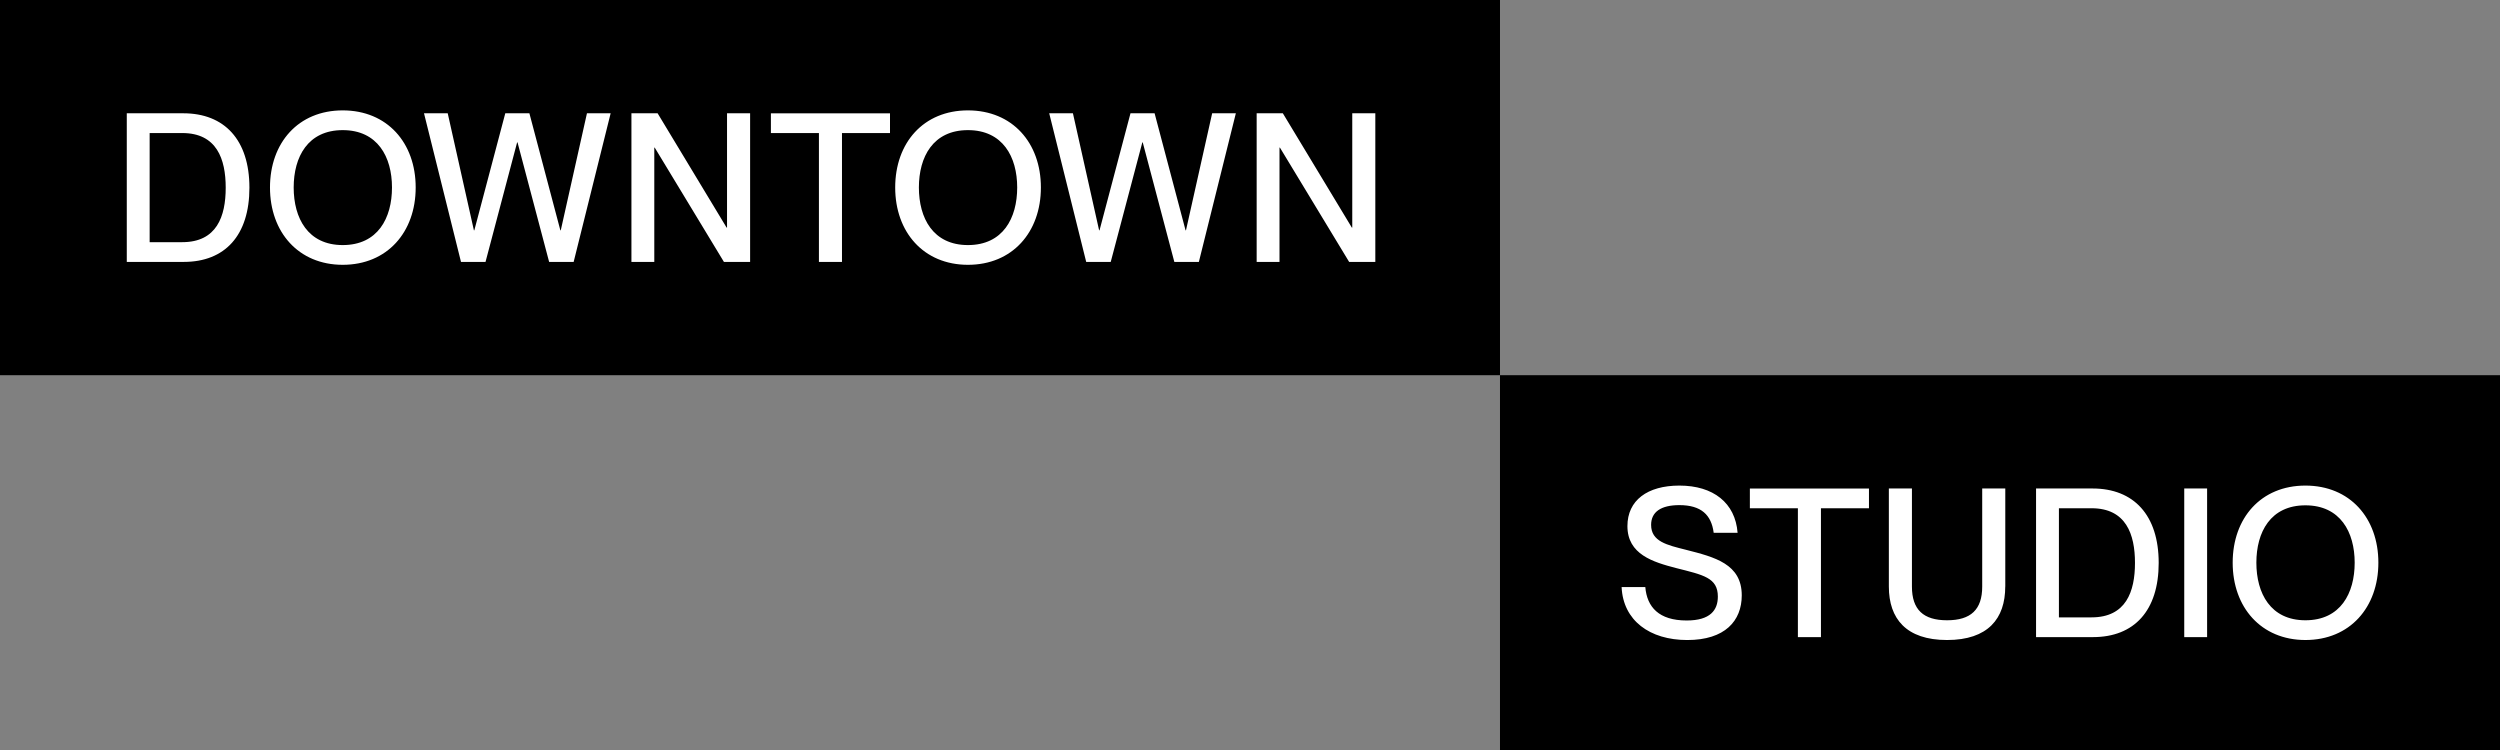
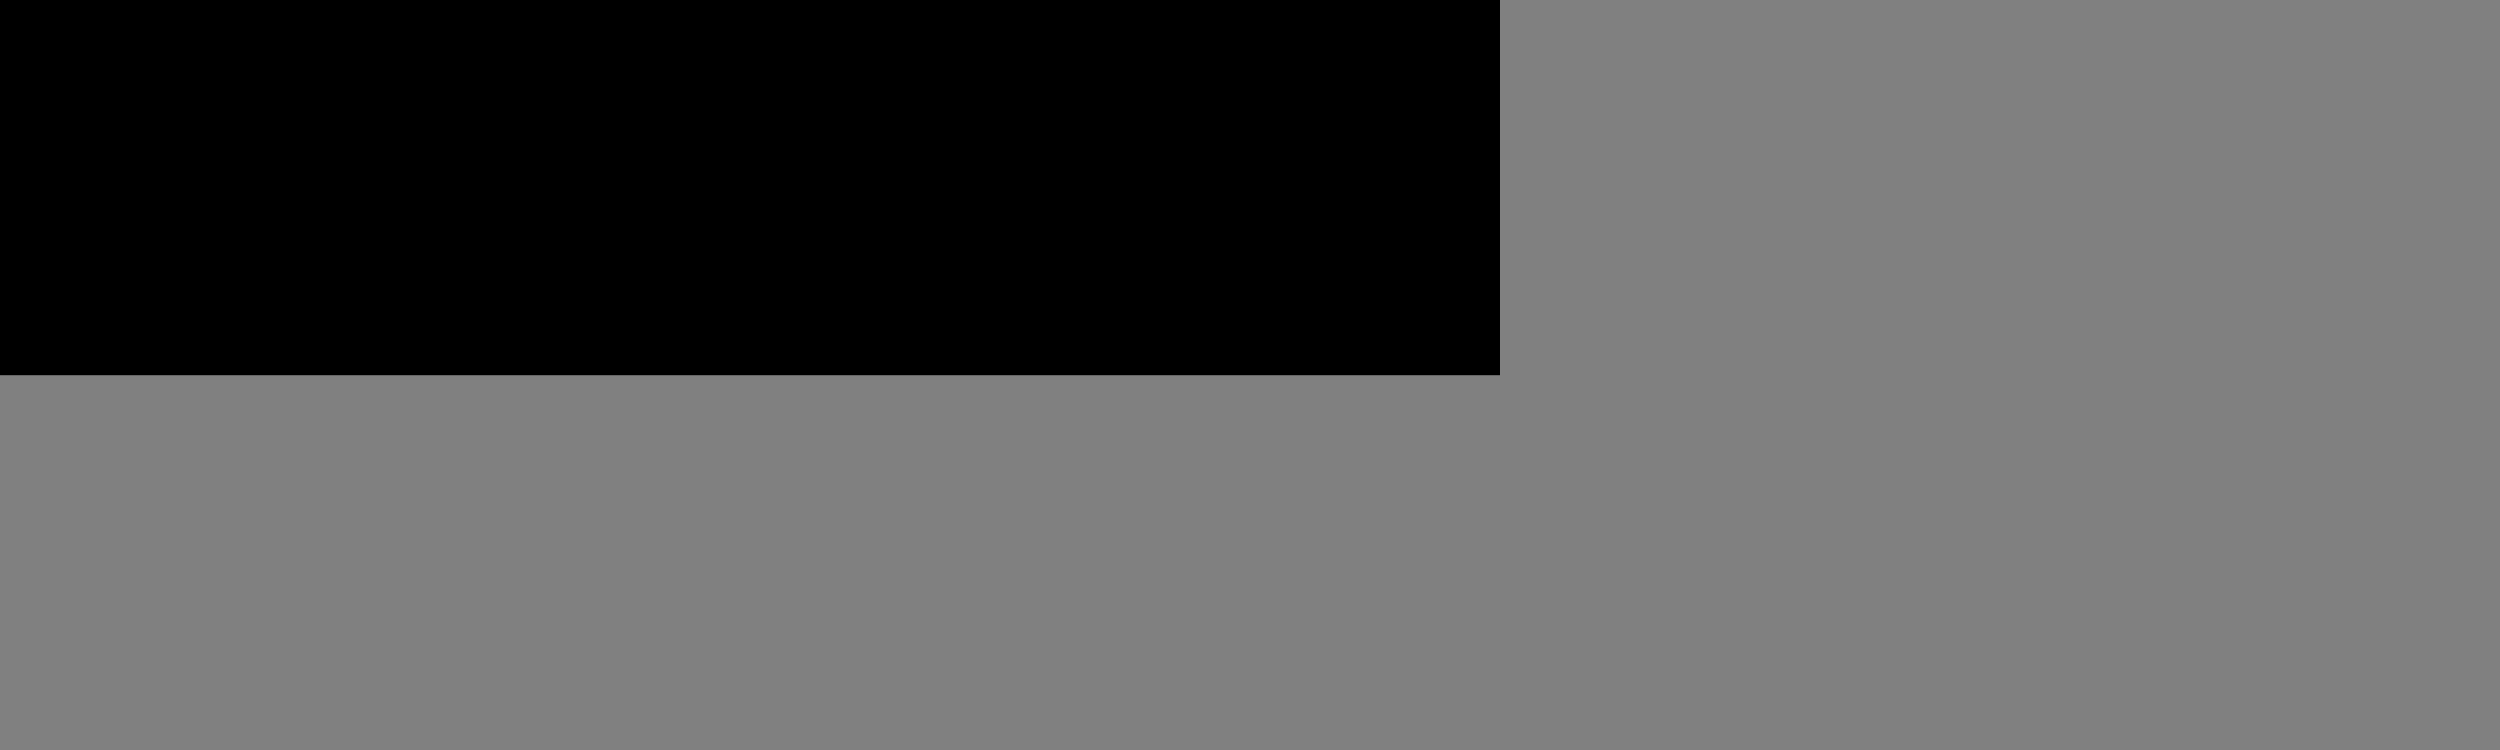
<svg xmlns="http://www.w3.org/2000/svg" id="Calque_1" data-name="Calque 1" viewBox="0 0 1144.86 343.64">
  <rect x="0" y="0" width="1144.86" height="343.64" fill="#808080" stroke="none" />
  <defs>
    <style>
      .cls-1 {
        fill: #fff;
      }
    </style>
  </defs>
  <rect width="686.91" height="171.82" />
-   <path class="cls-1" d="M575.47,119.94h10.47v-52.35h.19l31.7,52.35h11.99V51.88h-10.56v52.35h-.19l-31.6-52.35h-11.99v68.06ZM480.48,51.88l16.94,68.06h11.23l14.47-54.73h.19l14.47,54.73h11.23l16.94-68.06h-10.85l-11.99,53.59h-.19l-14.18-53.59h-11.04l-14.18,53.59h-.19l-11.99-53.59h-10.85ZM443.26,112.23c-15.99,0-22.46-12.37-22.46-26.37s6.47-26.27,22.46-26.27,22.56,12.28,22.56,26.27-6.47,26.37-22.56,26.37M443.26,121.27c20.37,0,33.41-14.94,33.41-35.41s-13.04-35.31-33.41-35.31-33.31,14.85-33.31,35.31,13.04,35.41,33.31,35.41M375.01,119.94h10.57v-59.01h21.99v-9.04h-54.54v9.04h21.99v59.01ZM289.16,119.94h10.47v-52.35h.19l31.7,52.35h11.99V51.88h-10.57v52.35h-.19l-31.6-52.35h-11.99v68.06ZM194.17,51.88l16.94,68.06h11.23l14.47-54.73h.19l14.47,54.73h11.23l16.94-68.06h-10.85l-11.99,53.59h-.19l-14.18-53.59h-11.04l-14.18,53.59h-.19l-11.99-53.59h-10.85ZM156.95,112.23c-15.99,0-22.46-12.37-22.46-26.37s6.47-26.27,22.46-26.27,22.56,12.28,22.56,26.27-6.47,26.37-22.56,26.37M156.95,121.27c20.37,0,33.41-14.94,33.41-35.41s-13.04-35.31-33.41-35.31-33.31,14.85-33.31,35.31,13.04,35.41,33.31,35.41M68.53,60.93h14.94c15.8,0,19.89,11.9,19.89,25.03s-4.09,24.94-19.89,24.94h-14.94v-49.97ZM58.06,119.94h26.08c18.85,0,30.08-12.09,30.08-33.98s-11.42-34.08-30.27-34.08h-25.89v68.06Z" />
-   <rect x="686.91" y="171.82" width="457.95" height="171.82" />
-   <path class="cls-1" d="M1055.75,284.05c-15.99,0-22.46-12.37-22.46-26.37s6.47-26.27,22.46-26.27,22.56,12.28,22.56,26.27-6.47,26.37-22.56,26.37M1055.75,293.09c20.37,0,33.41-14.94,33.41-35.41s-13.04-35.31-33.41-35.31-33.31,14.85-33.31,35.31,13.04,35.41,33.31,35.41M1000.26,291.76h10.47v-68.06h-10.47v68.06ZM942.87,232.75h14.94c15.8,0,19.89,11.9,19.89,25.03s-4.09,24.94-19.89,24.94h-14.94v-49.97ZM932.4,291.76h26.08c18.85,0,30.08-12.09,30.08-33.98s-11.42-34.08-30.27-34.08h-25.89v68.06ZM918.31,268.63v-44.93h-10.57v44.93c0,10.56-5.23,15.42-16.09,15.42s-16.09-4.86-16.09-15.42v-44.93h-10.57v44.93c0,14.66,7.9,24.46,26.65,24.46s26.65-9.8,26.65-24.46M823.32,291.76h10.57v-59.01h21.99v-9.04h-54.54v9.04h21.99v59.01ZM772.11,251.78c-8.76-2.19-15.99-3.81-15.99-11.42,0-5.9,4.47-9.04,12.94-9.04,9.99,0,14.66,4.47,15.71,12.66h10.95c-1.05-13.71-11.14-21.61-26.65-21.61-14.66,0-23.8,6.76-23.8,18.56,0,12.94,11.71,16.47,22.37,19.23,12.37,3.14,19.04,4.38,19.04,13.04,0,6.19-3.43,10.95-14.28,10.95-12.76,0-18.18-6.19-18.94-15.32h-10.85c.67,15.32,12.85,24.27,30.08,24.27s24.94-8.76,24.94-20.46c0-14.37-12.37-17.51-25.51-20.85" />
</svg>